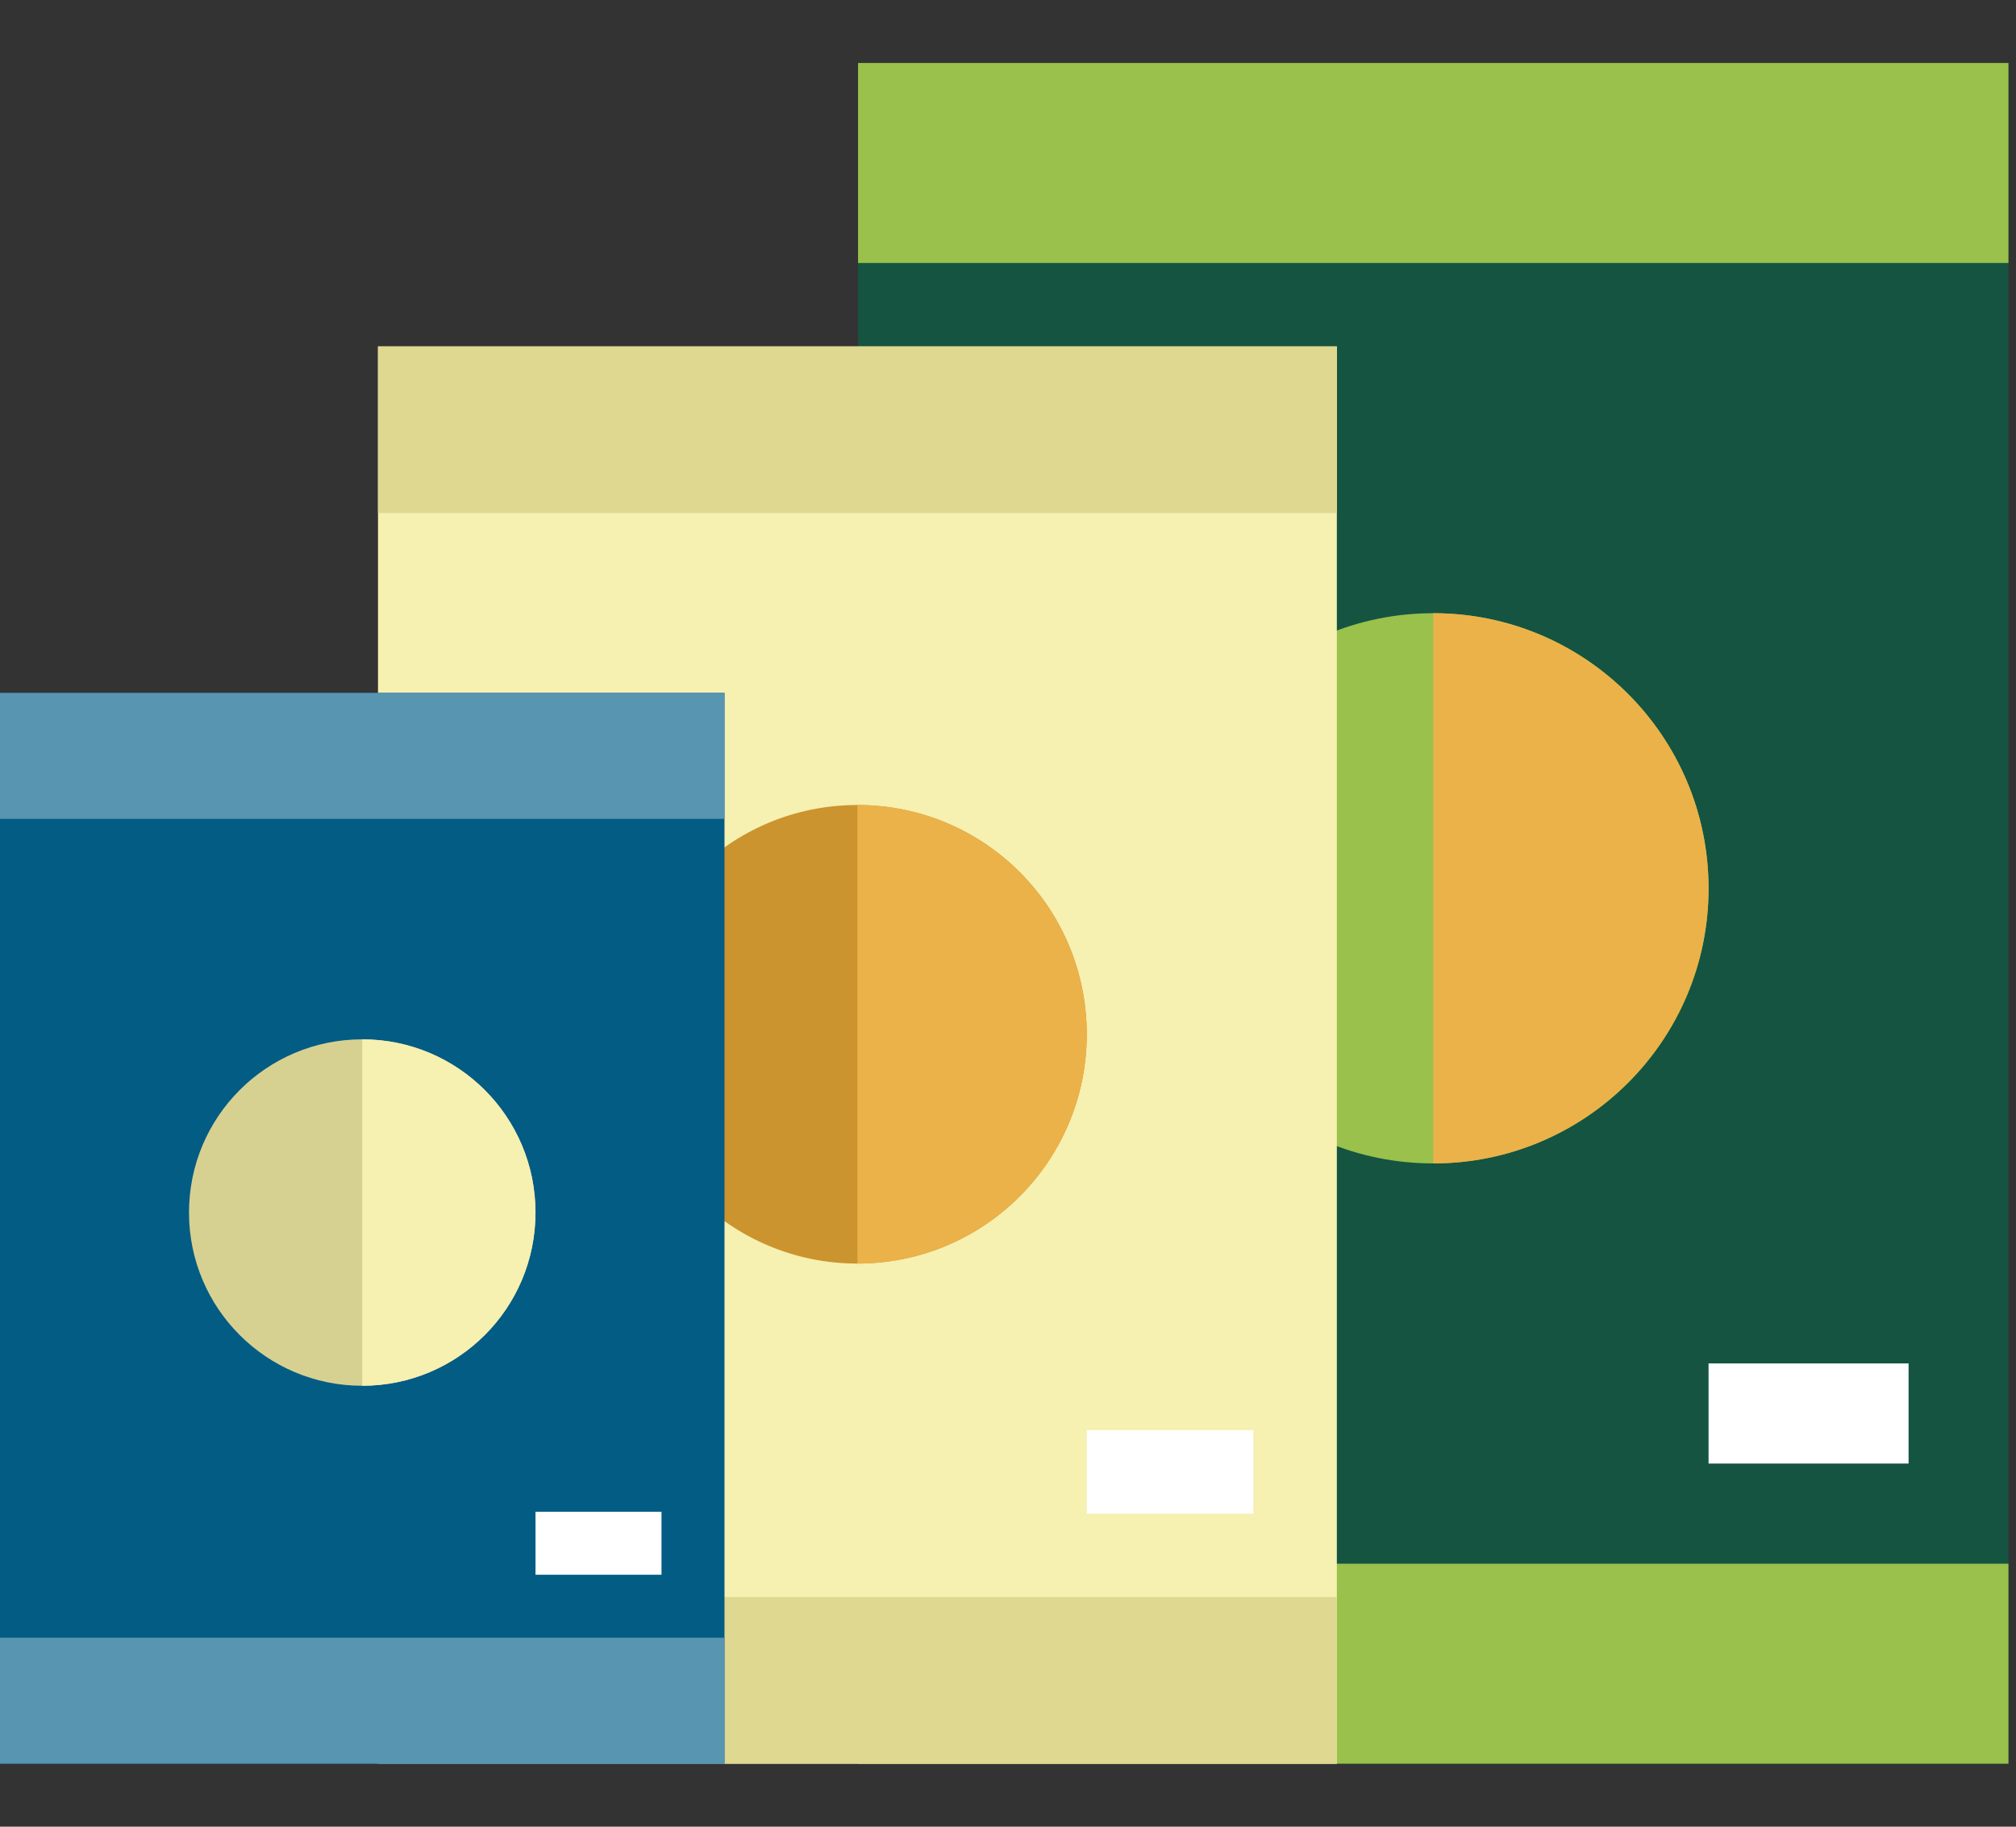
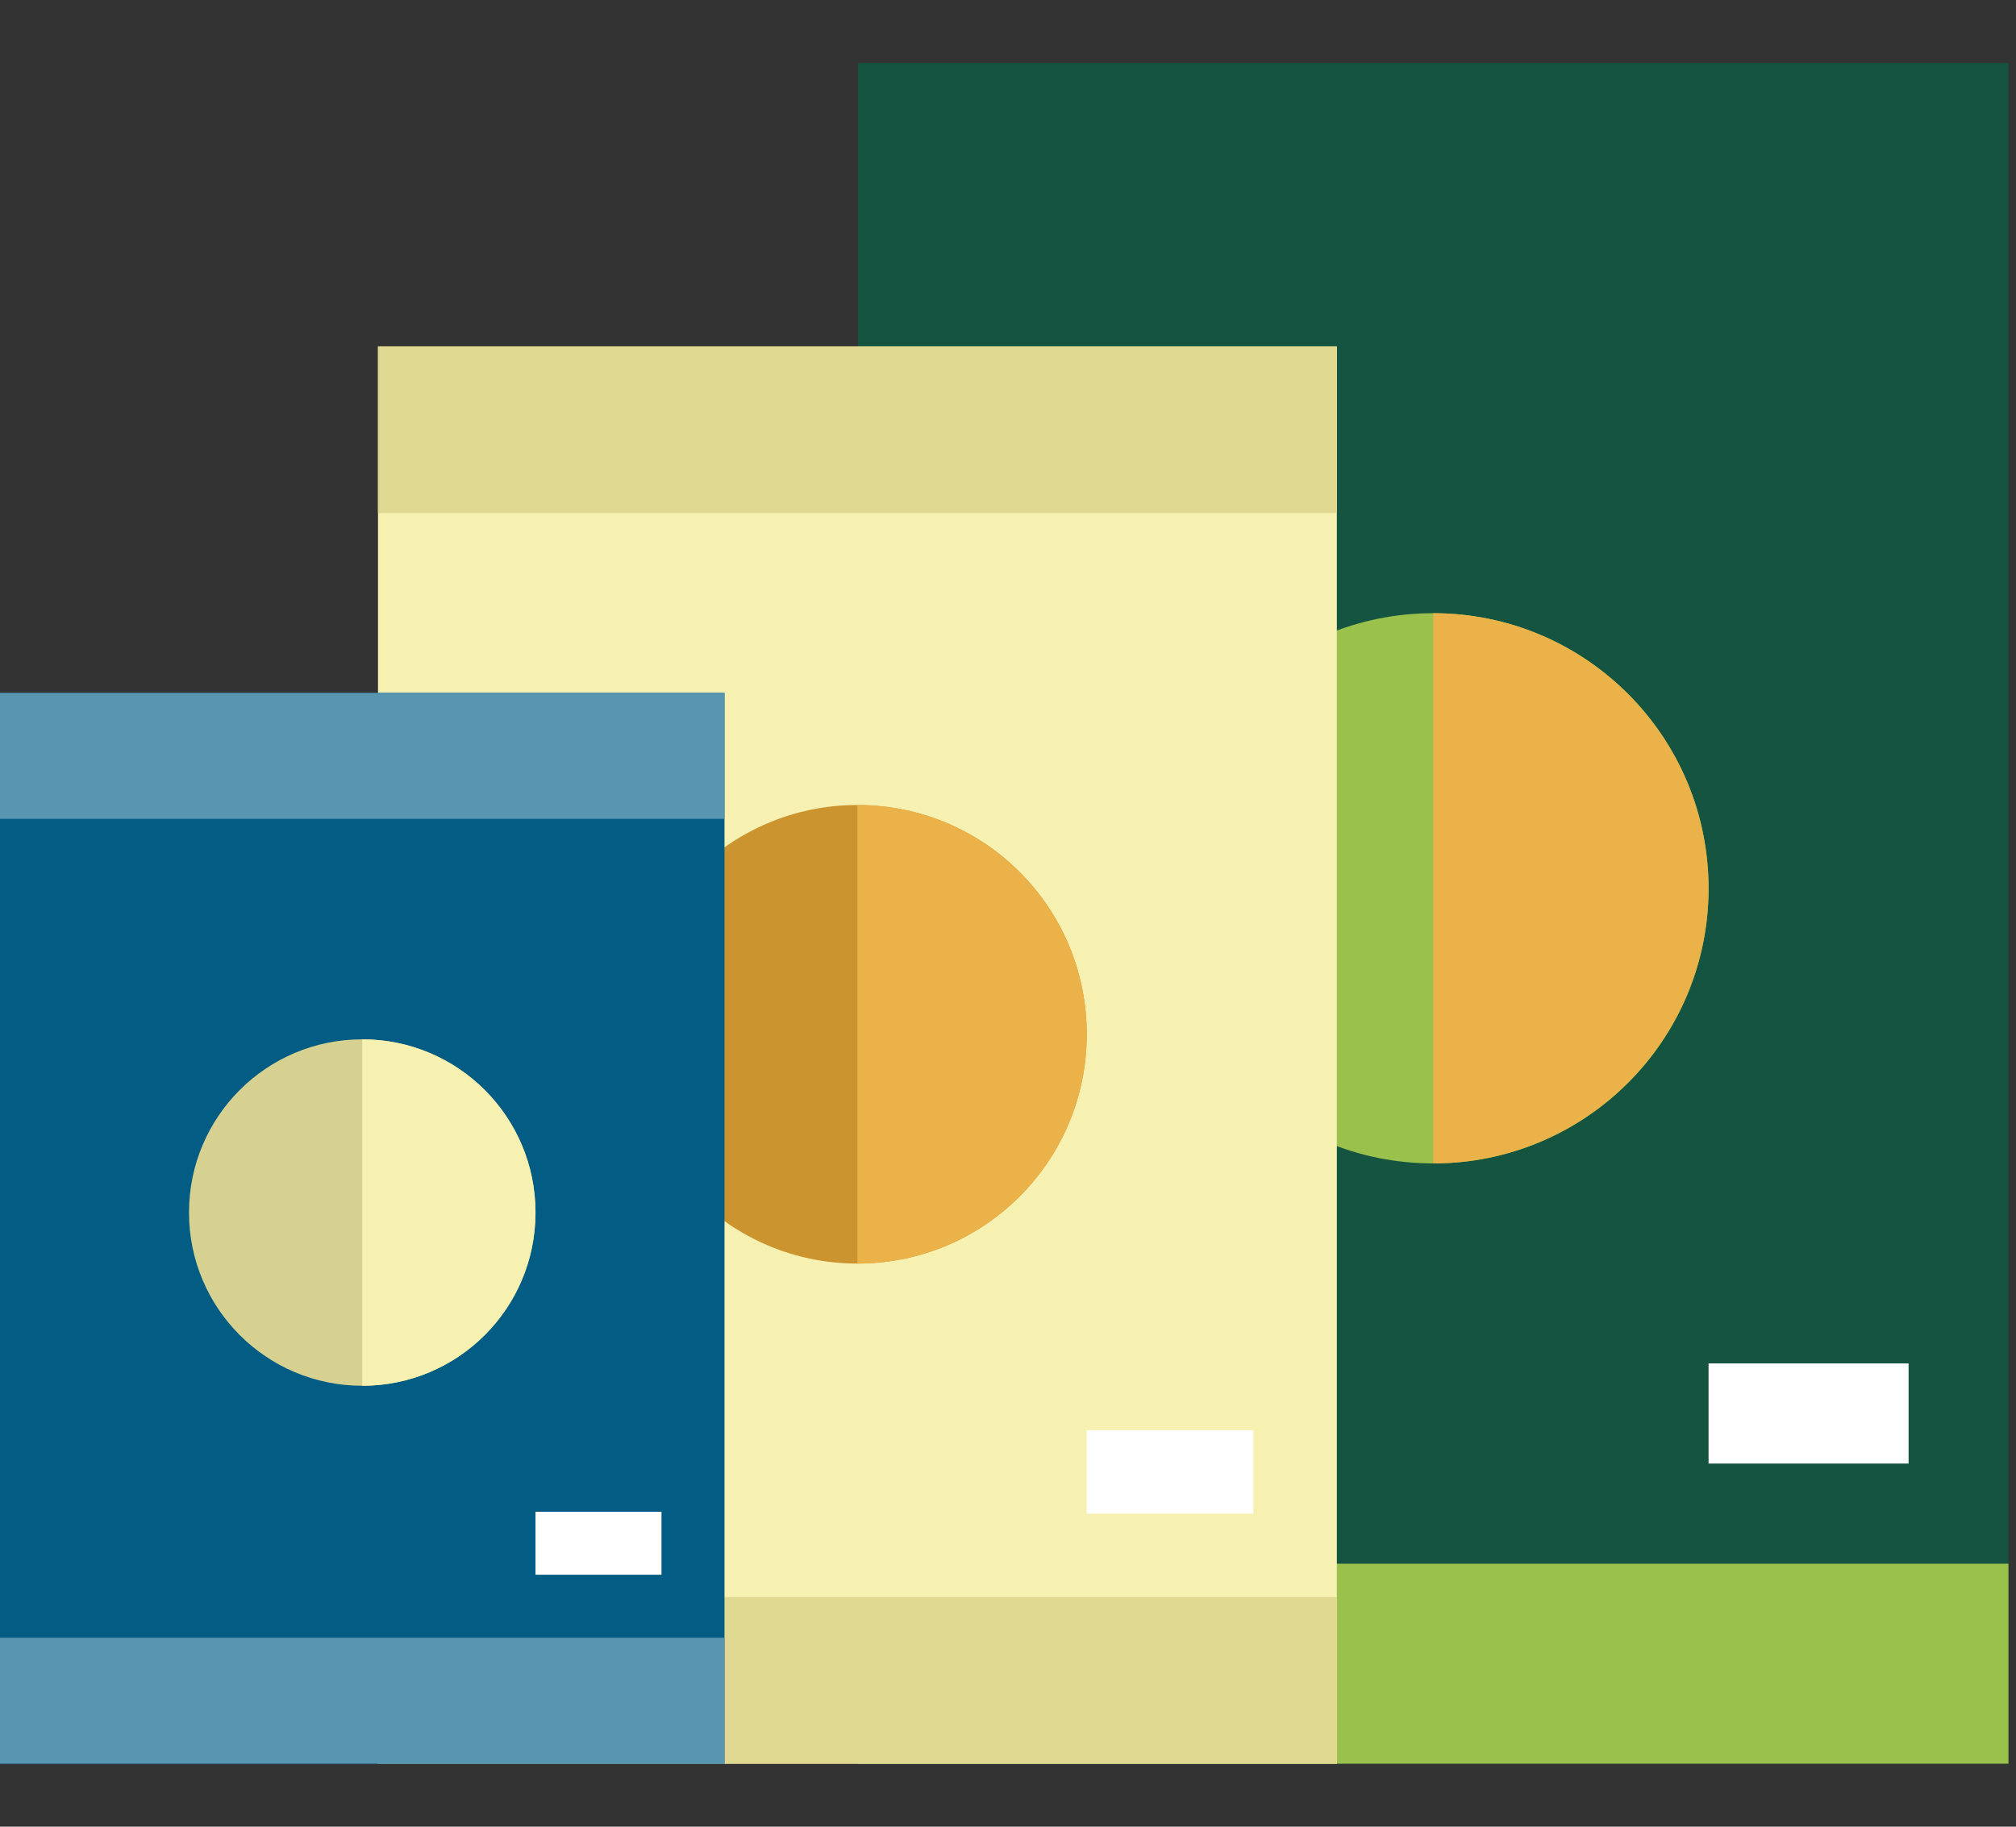
<svg xmlns="http://www.w3.org/2000/svg" version="1.2" viewBox="0 0 64 58" width="64" height="58">
  <rect x="0" y="0" width="64" height="58" fill="#333333" stroke="none" />
  <style>
		.s0 { fill: #155441 } 
		.s1 { fill: #99c14b } 
		.s2 { fill: #ebb249 } 
		.s3 { fill: #ffffff } 
		.s4 { fill: #f6f0b1 } 
		.s5 { fill: #dfd890 } 
		.s6 { fill: #cb942e } 
		.s7 { fill: #035c84 } 
		.s8 { fill: #5895b1 } 
		.s9 { fill: #d7d191 } 
	</style>
  <path class="s0" d="m27.24 2h36.52v54h-36.52z" />
  <path class="s1" d="m27.24 49.65h36.52v6.35h-36.52z" />
-   <path class="s1" d="m27.24 2h36.52v6.35h-36.52z" />
  <path class="s1" d="m45.5 36.94c-4.83 0-8.74-3.9-8.74-8.73 0-4.83 3.91-8.74 8.74-8.74 4.83 0 8.74 3.91 8.74 8.74 0 4.83-3.91 8.73-8.74 8.73z" />
  <path class="s2" d="m45.5 36.94c4.82 0 8.74-3.91 8.74-8.73 0-4.83-3.92-8.74-8.74-8.74z" />
  <path class="s3" d="m54.24 43.29h6.35v3.18h-6.35z" />
  <path class="s4" d="m12 11h30.44v45h-30.44z" />
  <path class="s5" d="m12 50.71h30.44v5.29h-30.44z" />
  <path class="s5" d="m12 11h30.44v5.29h-30.44z" />
  <path class="s6" d="m27.22 40.12c-4.02 0-7.28-3.26-7.28-7.28 0-4.03 3.26-7.28 7.28-7.28 4.03 0 7.28 3.25 7.28 7.28 0 4.02-3.25 7.28-7.28 7.28z" />
  <path class="s2" d="m27.22 40.12c4.02 0 7.28-3.26 7.28-7.28 0-4.02-3.26-7.28-7.28-7.28z" />
  <path class="s3" d="m34.5 45.41h5.29v2.65h-5.29z" />
  <path class="s7" d="m0 22h23v34h-23z" />
  <path class="s8" d="m0 52h23v4h-23z" />
  <path class="s8" d="m0 22h23v4h-23z" />
  <path class="s9" d="m11.5 44c-3.04 0-5.5-2.46-5.5-5.5 0-3.04 2.46-5.5 5.5-5.5 3.04 0 5.5 2.46 5.5 5.5 0 3.04-2.46 5.5-5.5 5.5z" />
  <path class="s4" d="m11.5 44c3.04 0 5.5-2.46 5.5-5.5 0-3.04-2.46-5.5-5.5-5.5z" />
  <path class="s3" d="m17 48h4v2h-4z" />
  <g id="Layer 1">
	</g>
</svg>